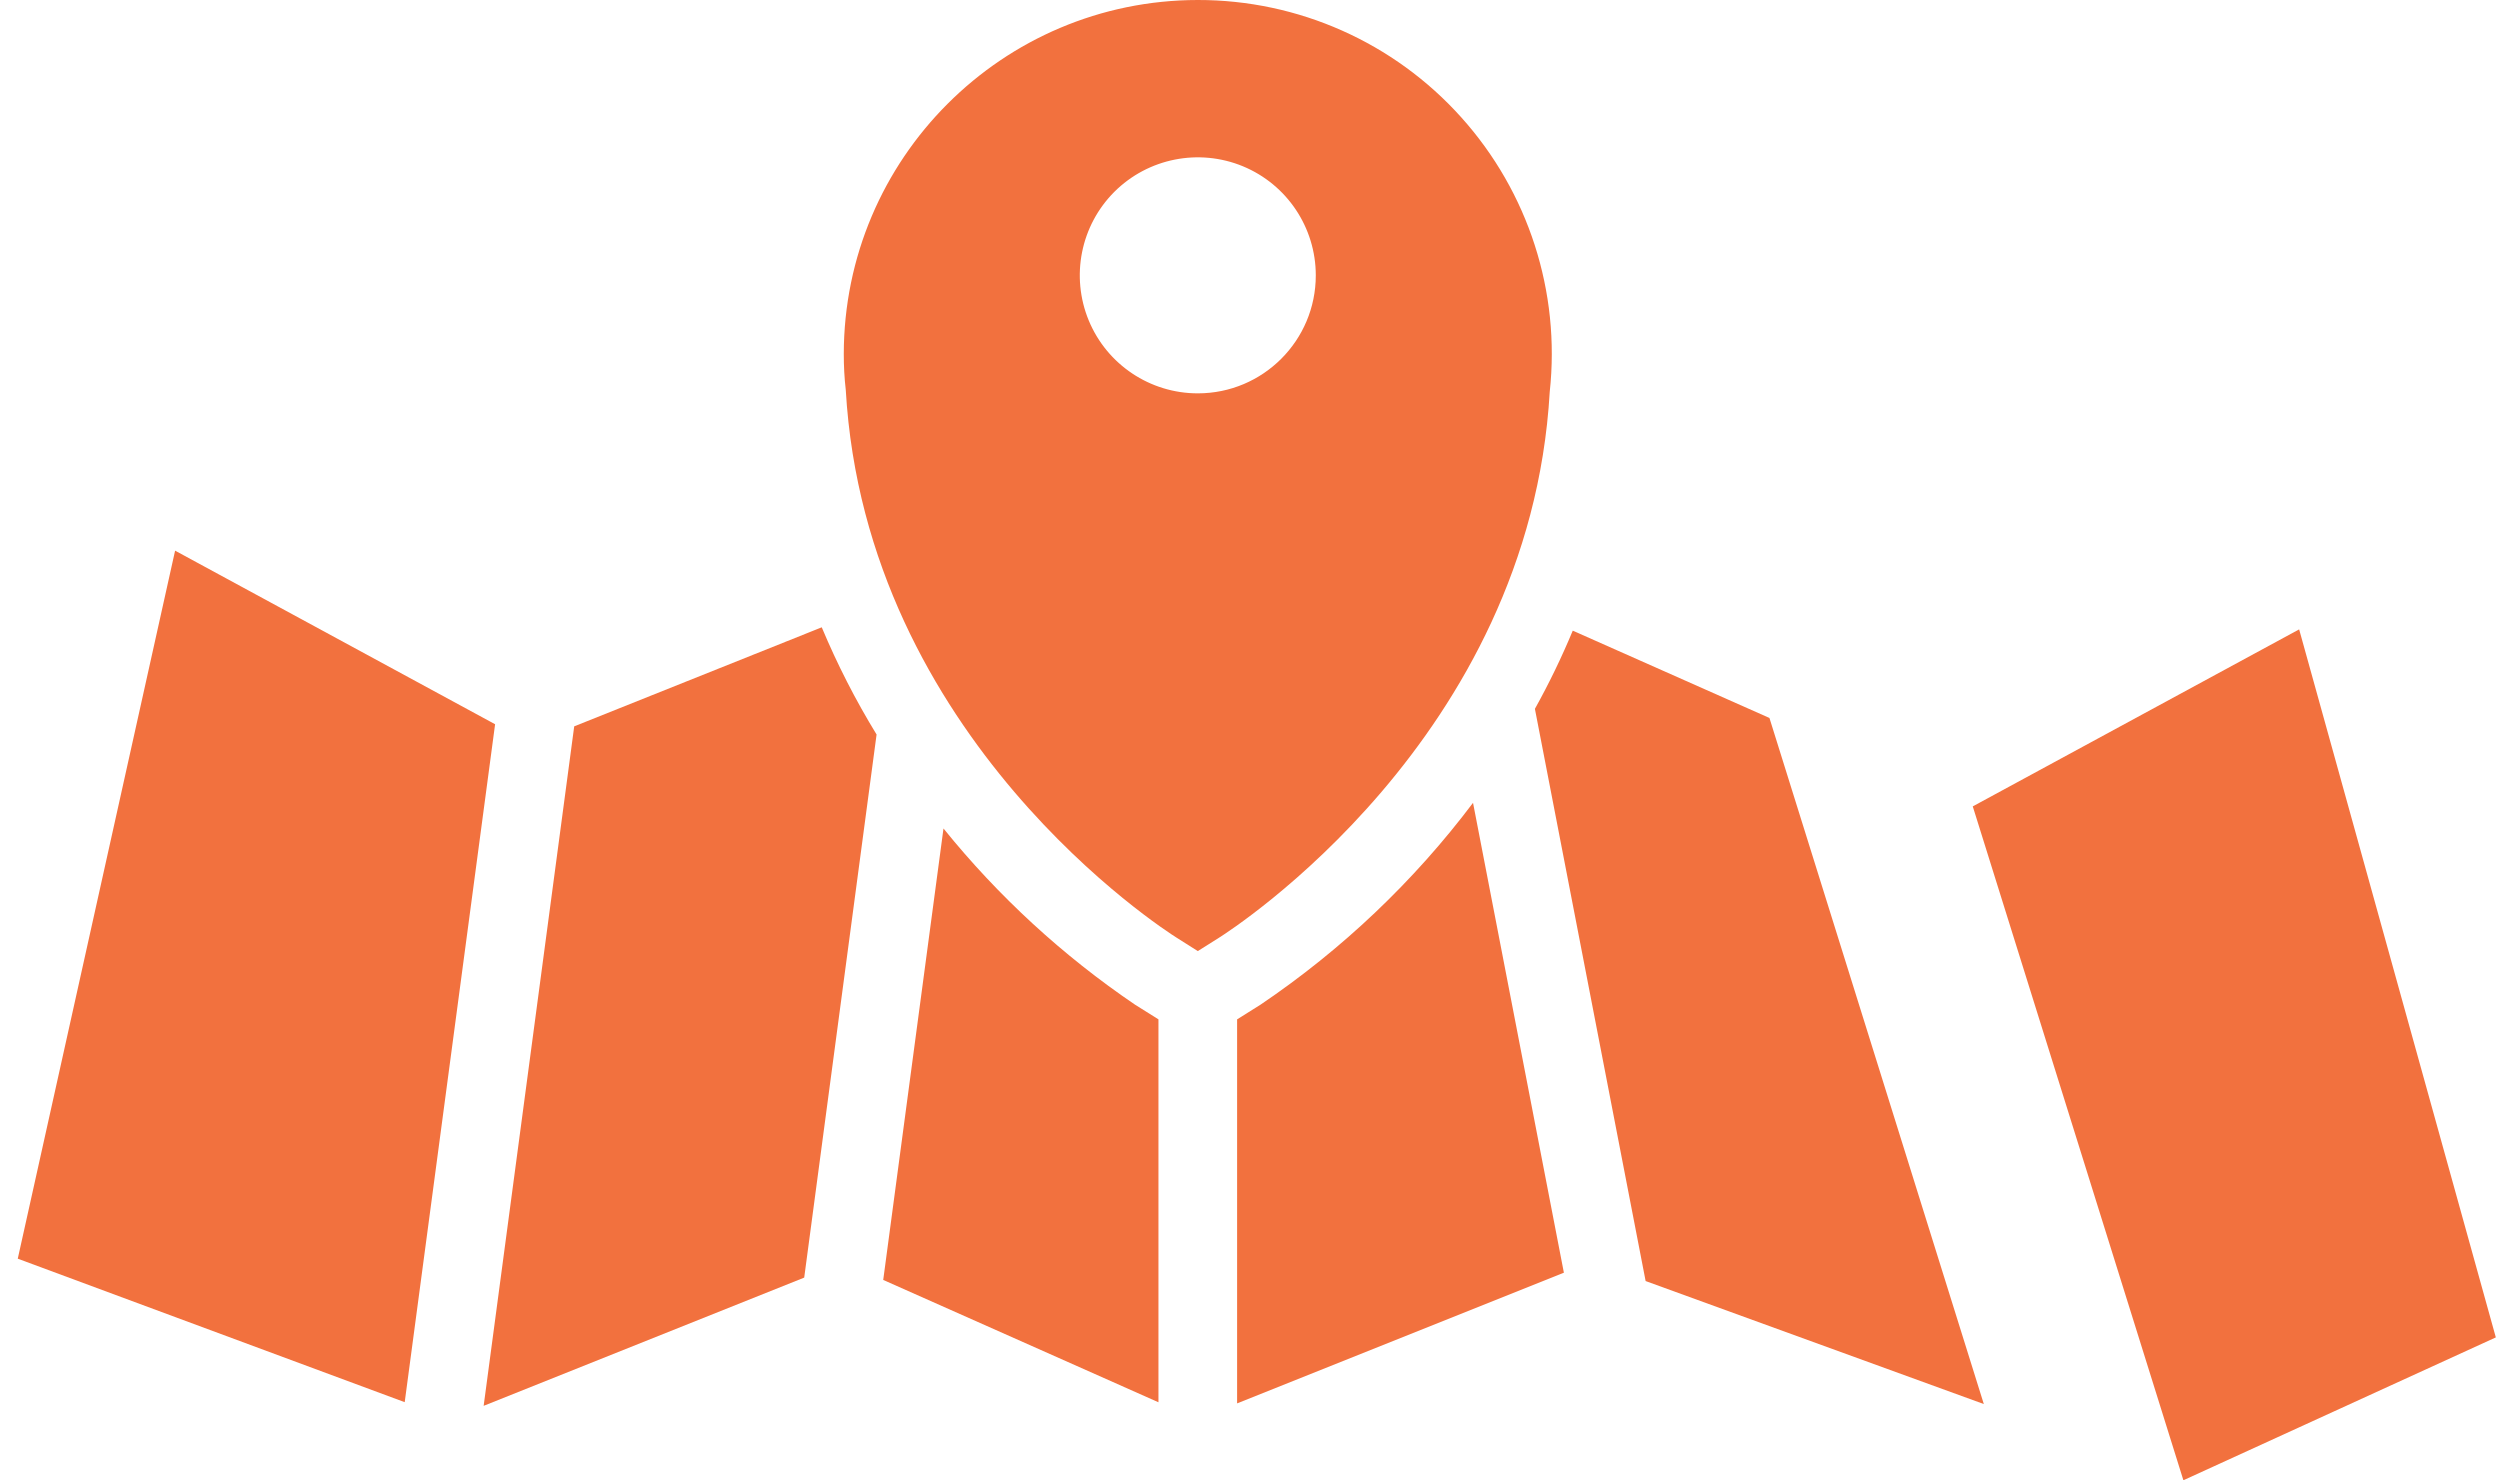
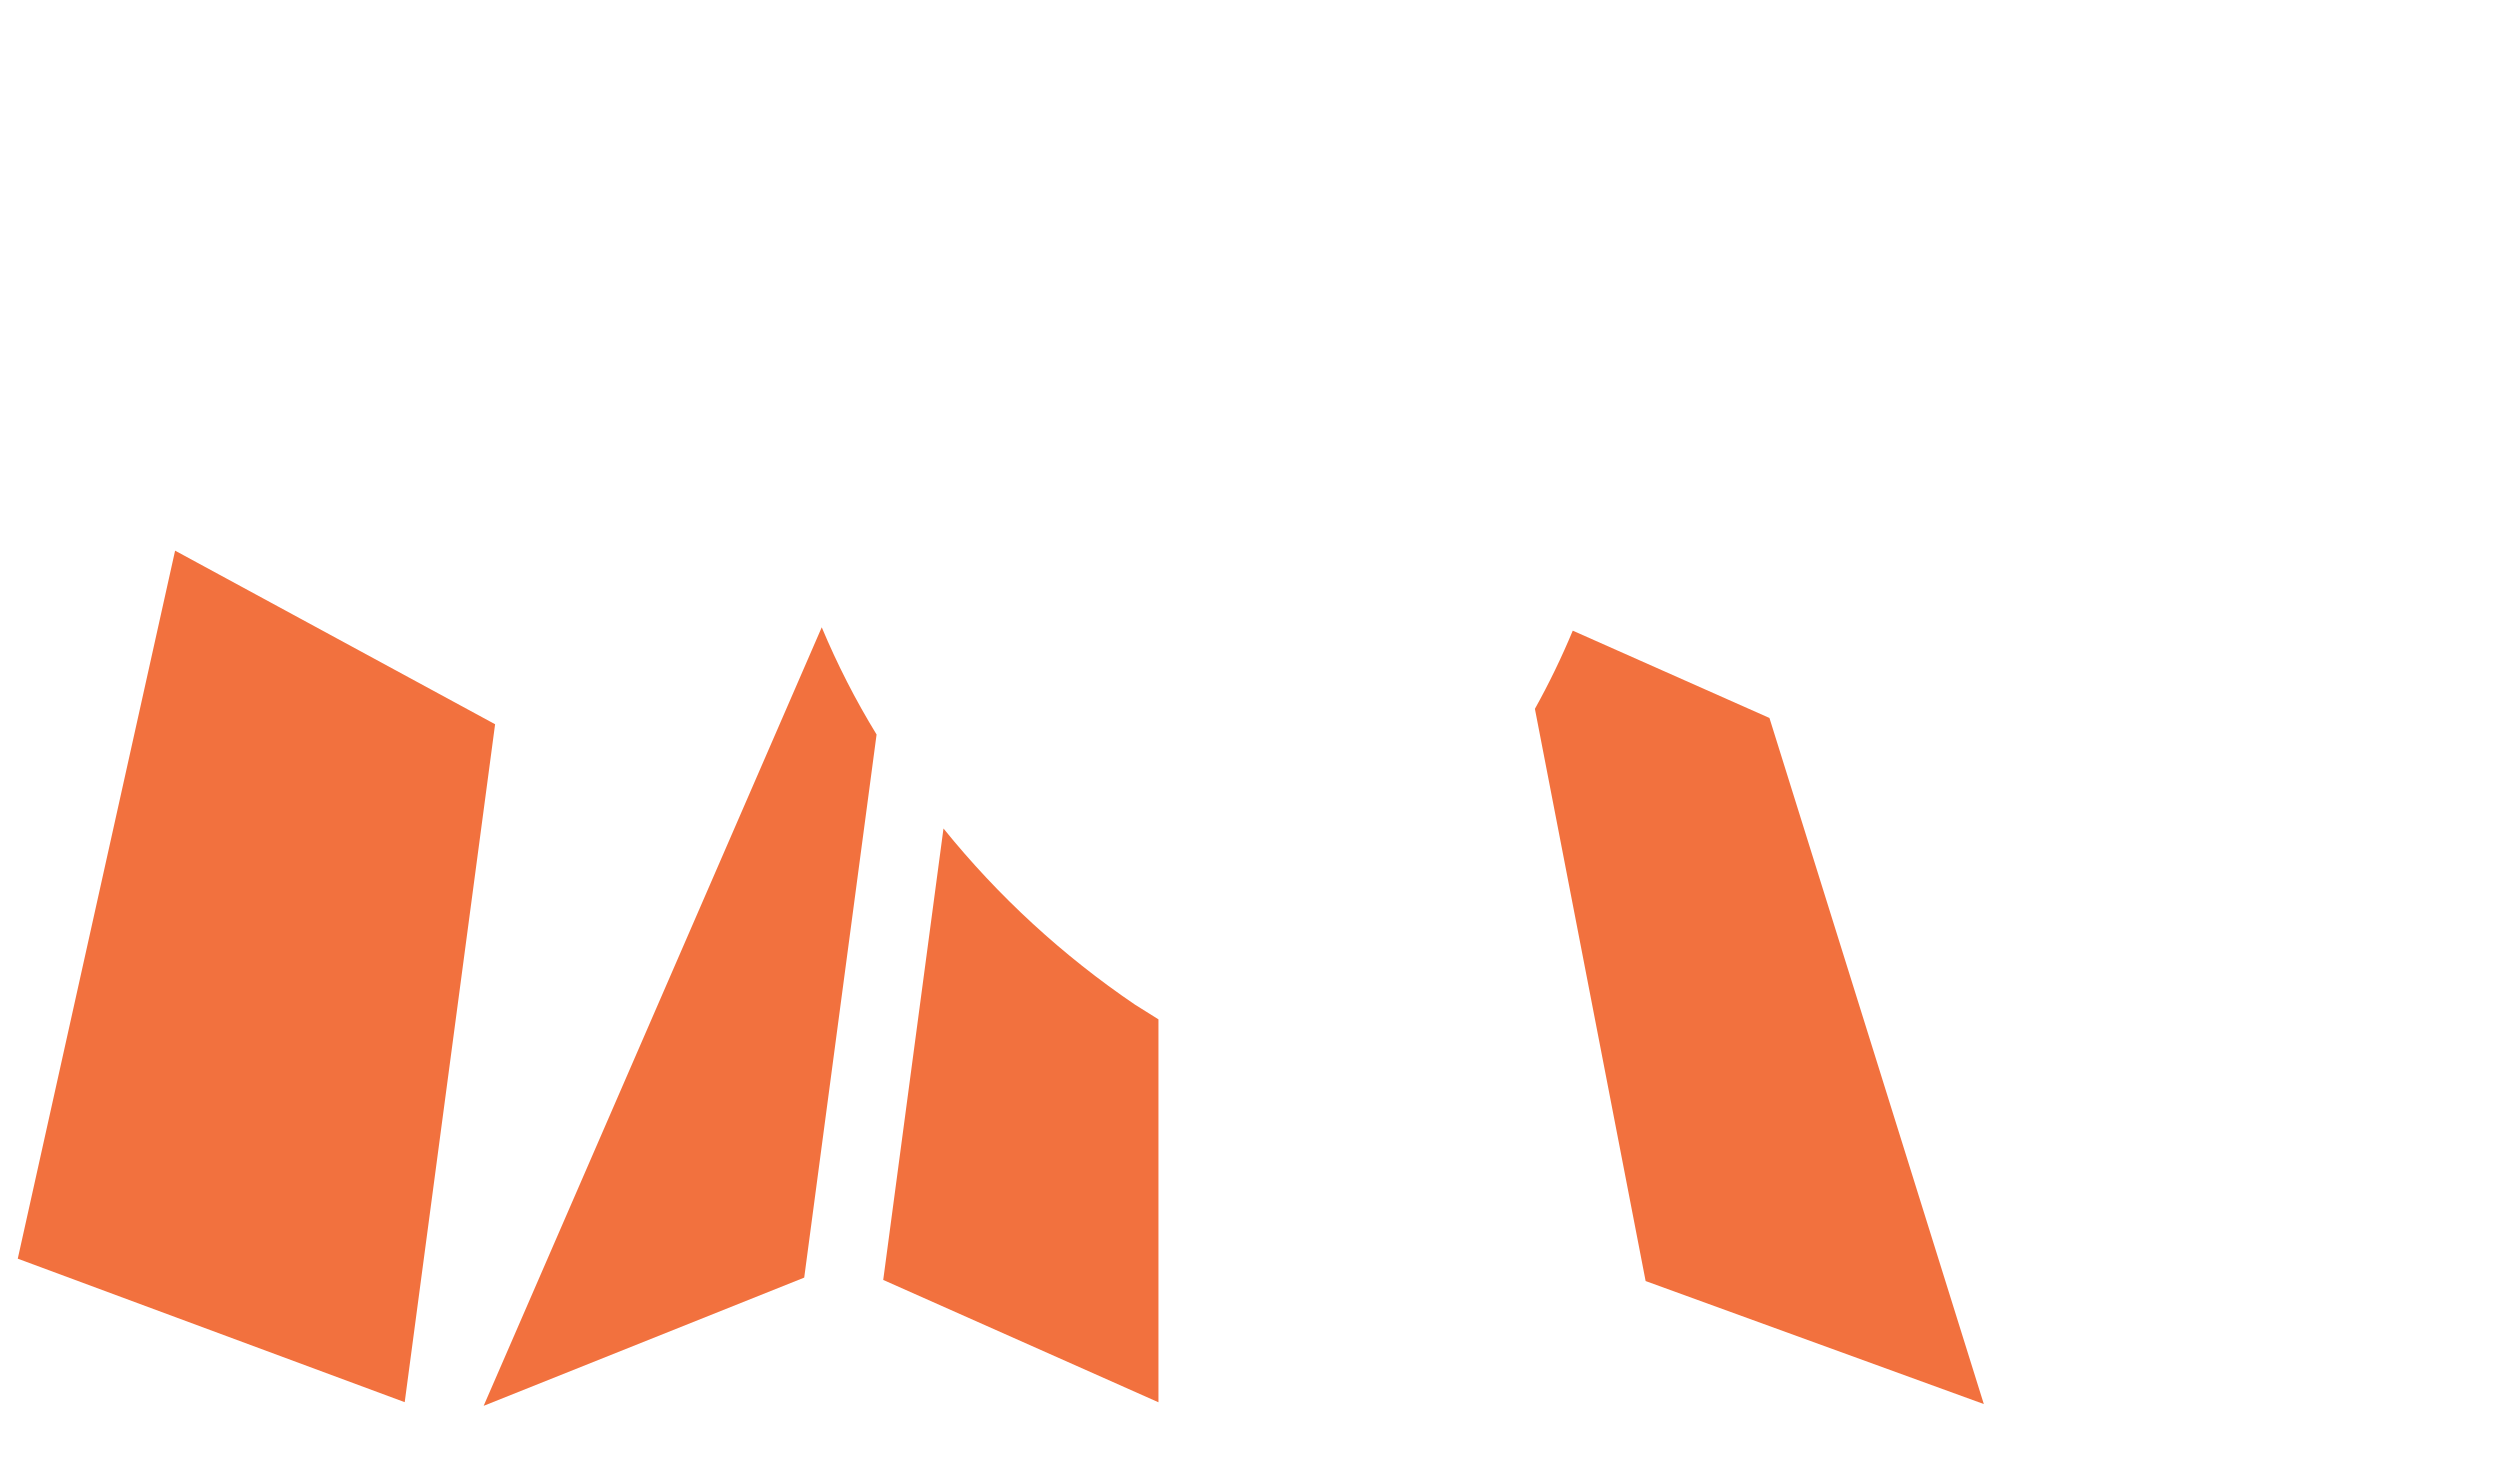
<svg xmlns="http://www.w3.org/2000/svg" width="76" height="45" viewBox="0 0 76 45" fill="none">
-   <path d="M66.375 45L75.873 40.657L69.894 19.133L59.972 24.514L66.375 45Z" fill="#F2713E" />
  <path d="M15.051 22.017L5.323 16.74L0.54 38.264L12.303 42.626L15.051 22.017Z" fill="#F2713E" />
  <path d="M34.502 30.54C32.308 29.051 30.347 27.248 28.682 25.186L26.85 38.91L35.217 42.629V30.988L34.502 30.54Z" fill="#F2713E" />
-   <path d="M36.413 0C30.473 0.006 25.657 4.822 25.651 10.762C25.651 11.126 25.669 11.488 25.711 11.85C26.321 22.453 35.394 28.271 35.779 28.512L36.413 28.913L37.05 28.512C37.435 28.27 46.505 22.453 47.112 11.91C47.441 8.872 46.463 5.838 44.421 3.566C42.38 1.291 39.468 -0.003 36.413 0ZM36.413 11.958C34.963 11.958 33.654 11.085 33.098 9.743C32.545 8.403 32.849 6.861 33.875 5.833C34.903 4.807 36.446 4.502 37.785 5.055C39.127 5.611 40 6.921 40 8.371C40 10.352 38.395 11.958 36.413 11.958Z" fill="#F2713E" />
-   <path d="M24.981 19.07L17.456 22.081L14.703 42.737L24.448 38.839L26.648 22.329C26.009 21.285 25.453 20.197 24.981 19.07Z" fill="#F2713E" />
+   <path d="M24.981 19.07L14.703 42.737L24.448 38.839L26.648 22.329C26.009 21.285 25.453 20.197 24.981 19.07Z" fill="#F2713E" />
  <path d="M53.791 21.826L47.812 19.172C47.474 19.985 47.089 20.78 46.661 21.549L50.027 38.944L60.308 42.683L53.791 21.826Z" fill="#F2713E" />
-   <path d="M38.323 30.54L37.608 30.989V42.663L47.542 38.69L44.78 24.406C42.98 26.795 40.798 28.866 38.323 30.54Z" fill="#F2713E" />
</svg>